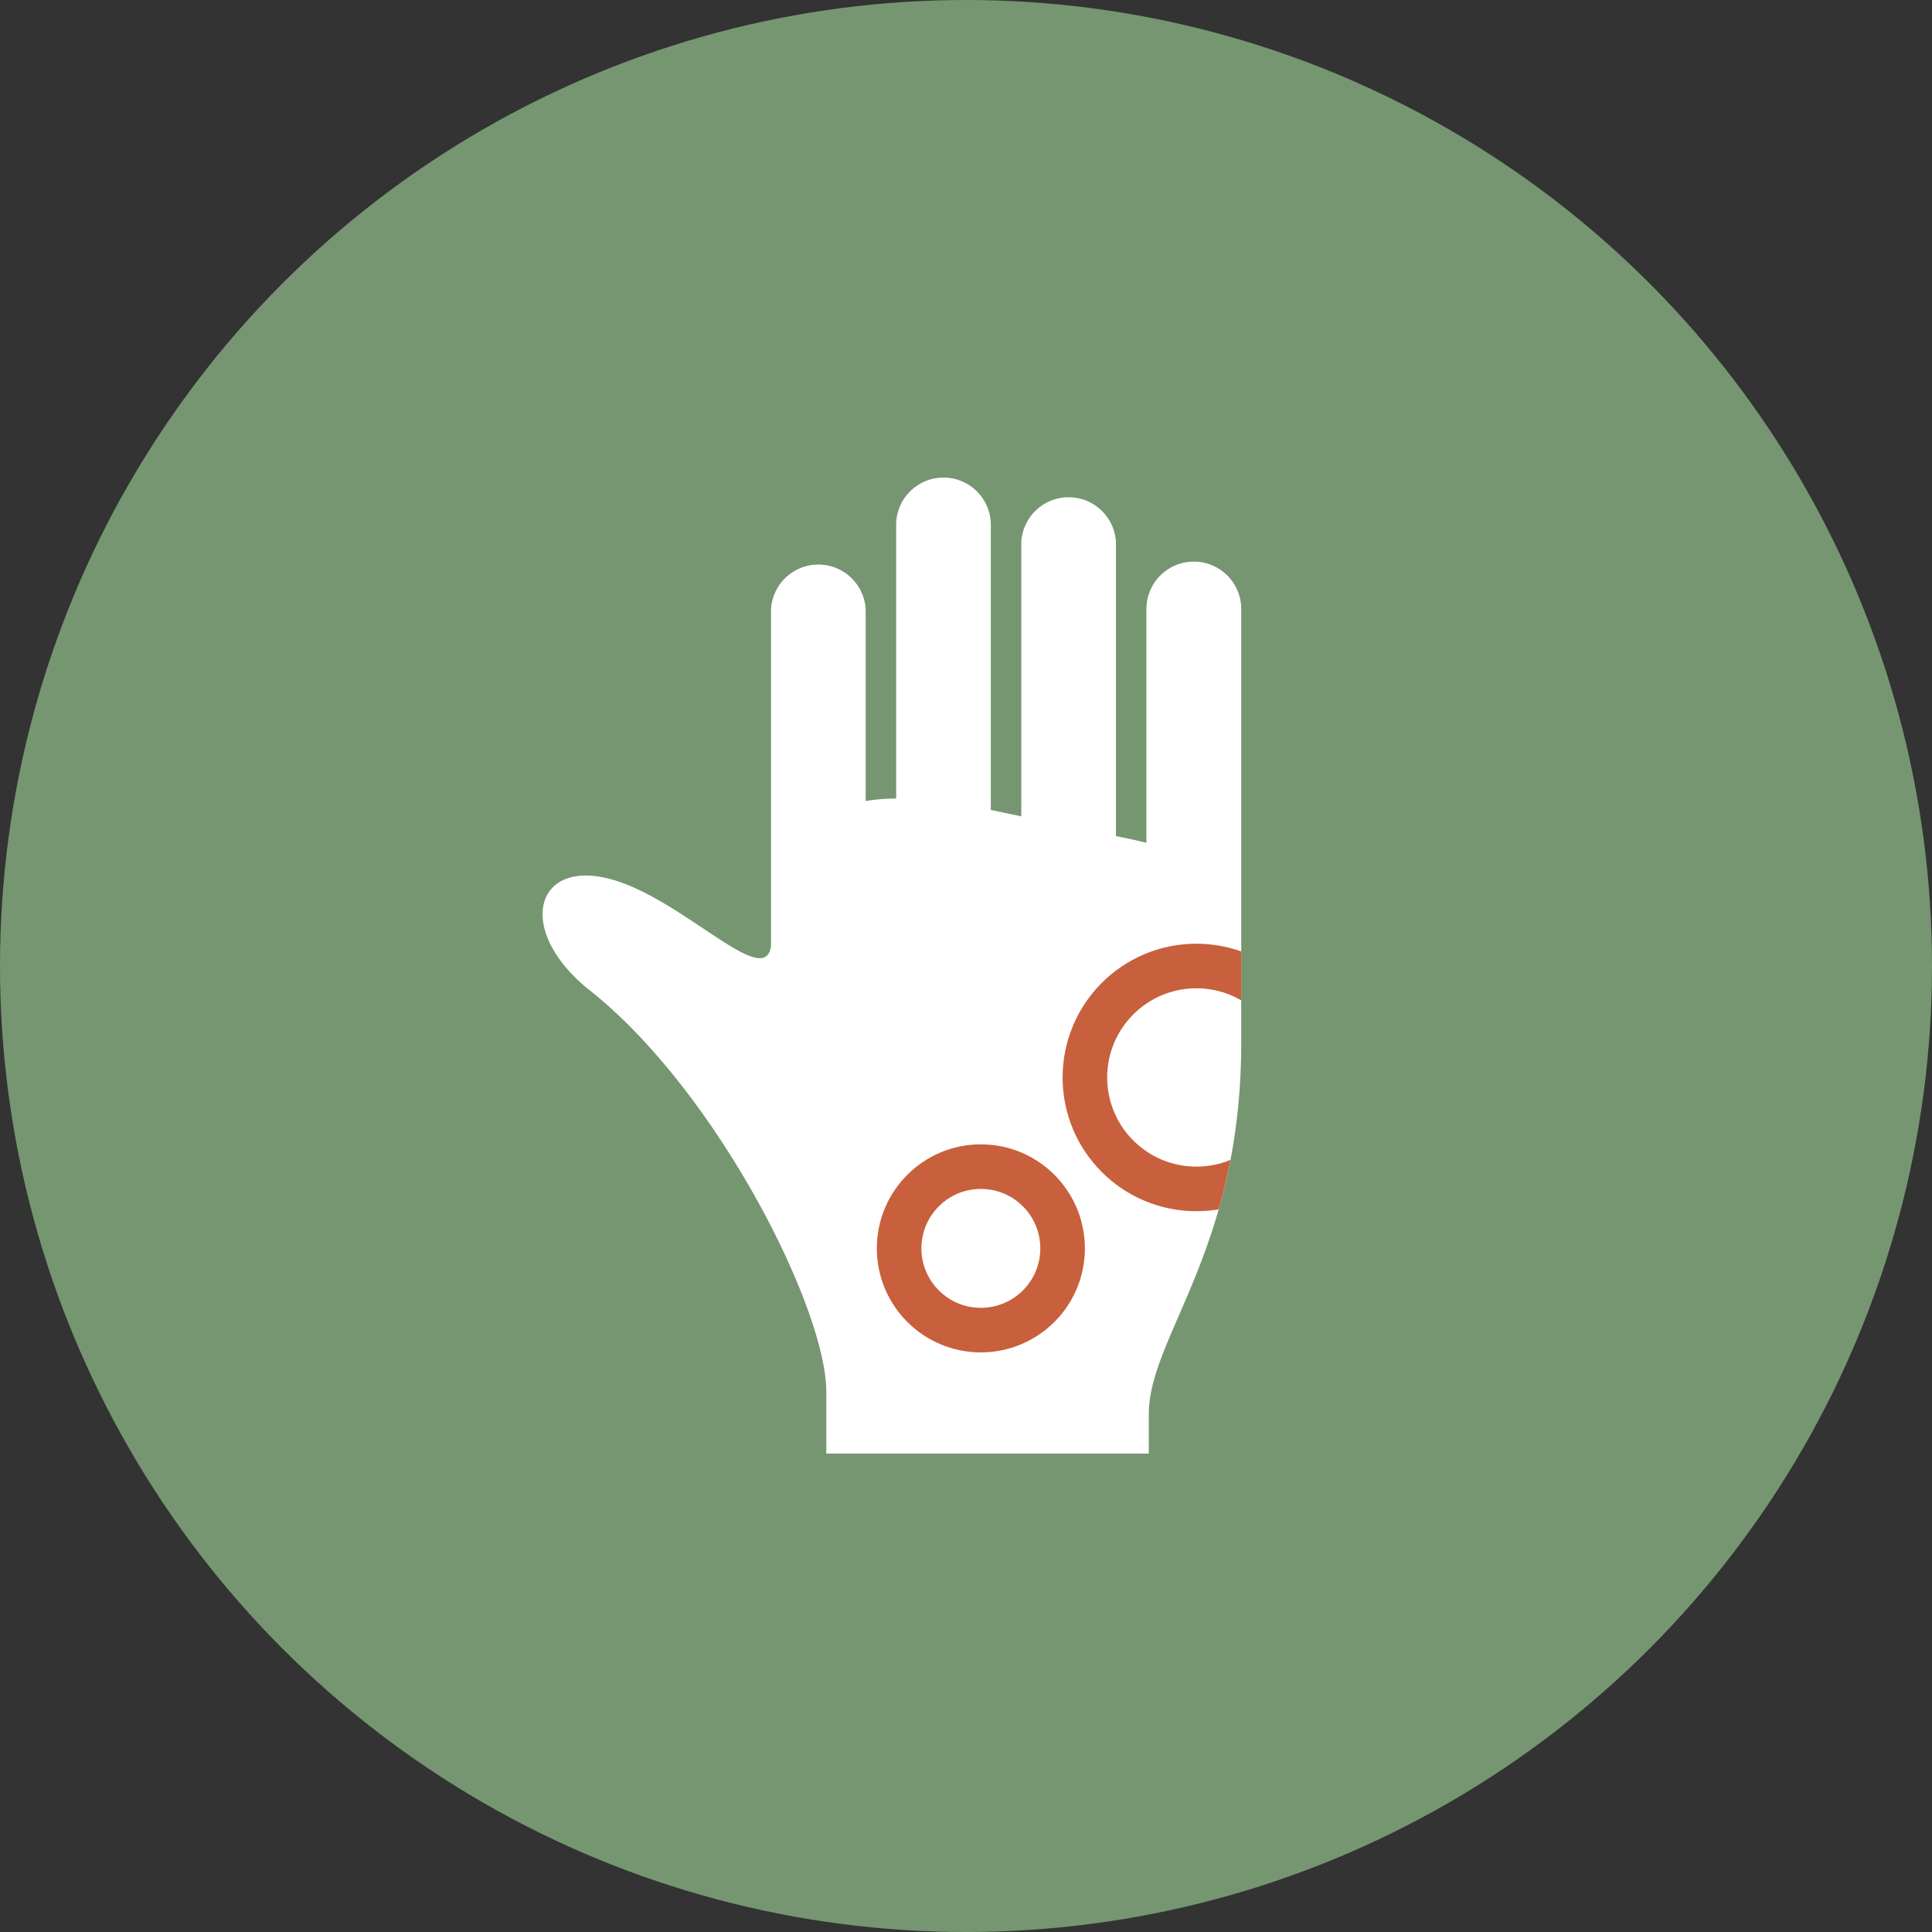
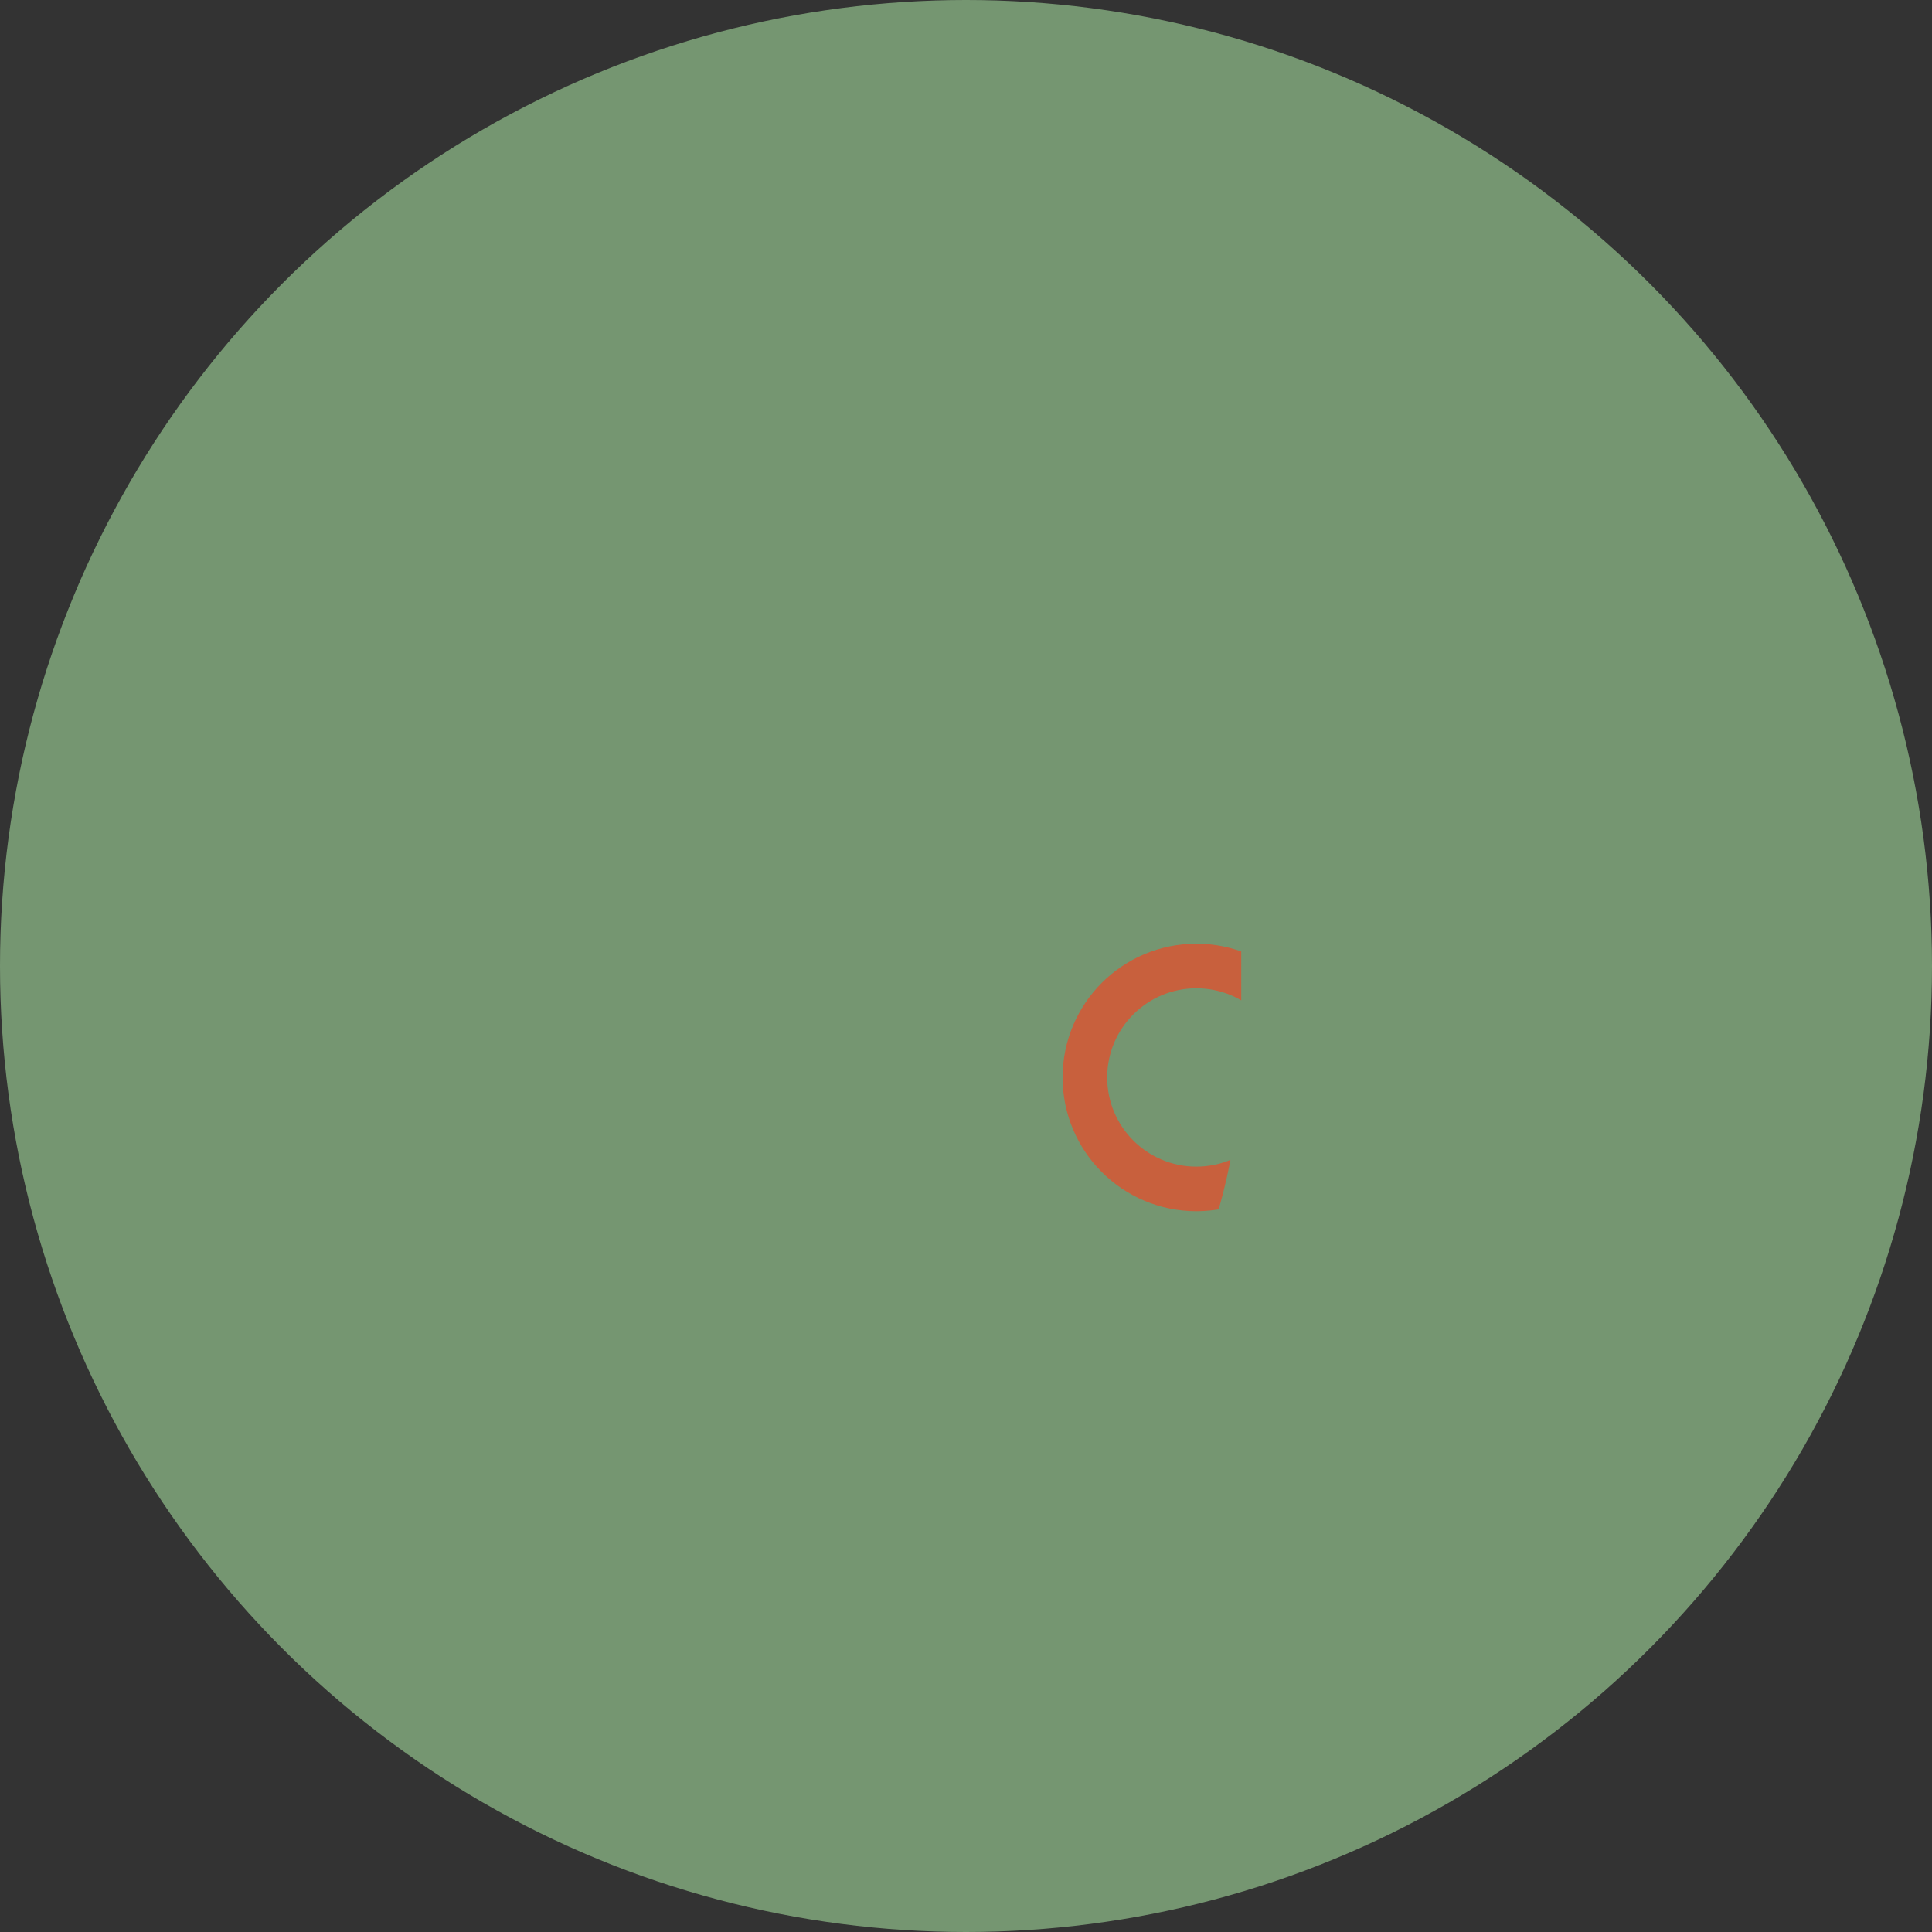
<svg xmlns="http://www.w3.org/2000/svg" viewBox="0 0 130 130">
  <rect x="0" y="0" width="130" height="130" fill="#333333" stroke="none" />
  <defs>
    <style>.cls-1,.cls-5{fill:none;}.cls-2{fill:#7ca178;opacity:0.9;}.cls-3{fill:#fff;}.cls-4{clip-path:url(#clip-path);}.cls-5{stroke:#c8603d;stroke-miterlimit:10;stroke-width:3px;}</style>
    <clipPath id="clip-path">
      <path class="cls-1" d="M80.33,37.79A3.19,3.19,0,0,0,77.14,41V56.71c-.64-.16-1.33-.31-2.05-.45V36.47a3.19,3.19,0,0,0-6.37,0V54.93l-2.05-.43V35.32a3.18,3.18,0,0,0-6.37,0V53.73a12.93,12.93,0,0,0-2.05.17V41a3.19,3.19,0,0,0-6.37,0s0,22.14,0,22.63c-.37,3.08-5.91-3.15-10.78-4.47-5.15-1.41-6.45,3.49-1.4,7.49,8.53,6.77,15.9,21.4,15.9,27v4.16H77.3V95.16c0-5.22,6.22-11,6.22-25V41A3.19,3.19,0,0,0,80.33,37.79Z" />
    </clipPath>
  </defs>
  <title>eikyou_icon1</title>
  <g id="レイヤー_2" data-name="レイヤー 2">
    <g id="contents">
      <circle class="cls-2" cx="65" cy="65" r="65" />
-       <path class="cls-3" d="M80.33,37.79A3.19,3.19,0,0,0,77.14,41V56.71c-.64-.16-1.33-.31-2.05-.45V36.47a3.19,3.19,0,0,0-6.37,0V54.93l-2.05-.43V35.32a3.18,3.18,0,0,0-6.37,0V53.73a12.93,12.93,0,0,0-2.05.17V41a3.19,3.19,0,0,0-6.37,0s0,22.14,0,22.63c-.37,3.08-5.91-3.15-10.78-4.47-5.15-1.41-6.45,3.49-1.4,7.49,8.53,6.77,15.9,21.4,15.9,27v4.16H77.3V95.16c0-5.22,6.22-11,6.22-25V41A3.19,3.19,0,0,0,80.33,37.79Z" />
      <g class="cls-4">
        <circle class="cls-5" cx="80.5" cy="72.5" r="7.5" />
-         <circle class="cls-5" cx="66" cy="84" r="5.5" />
      </g>
    </g>
  </g>
</svg>